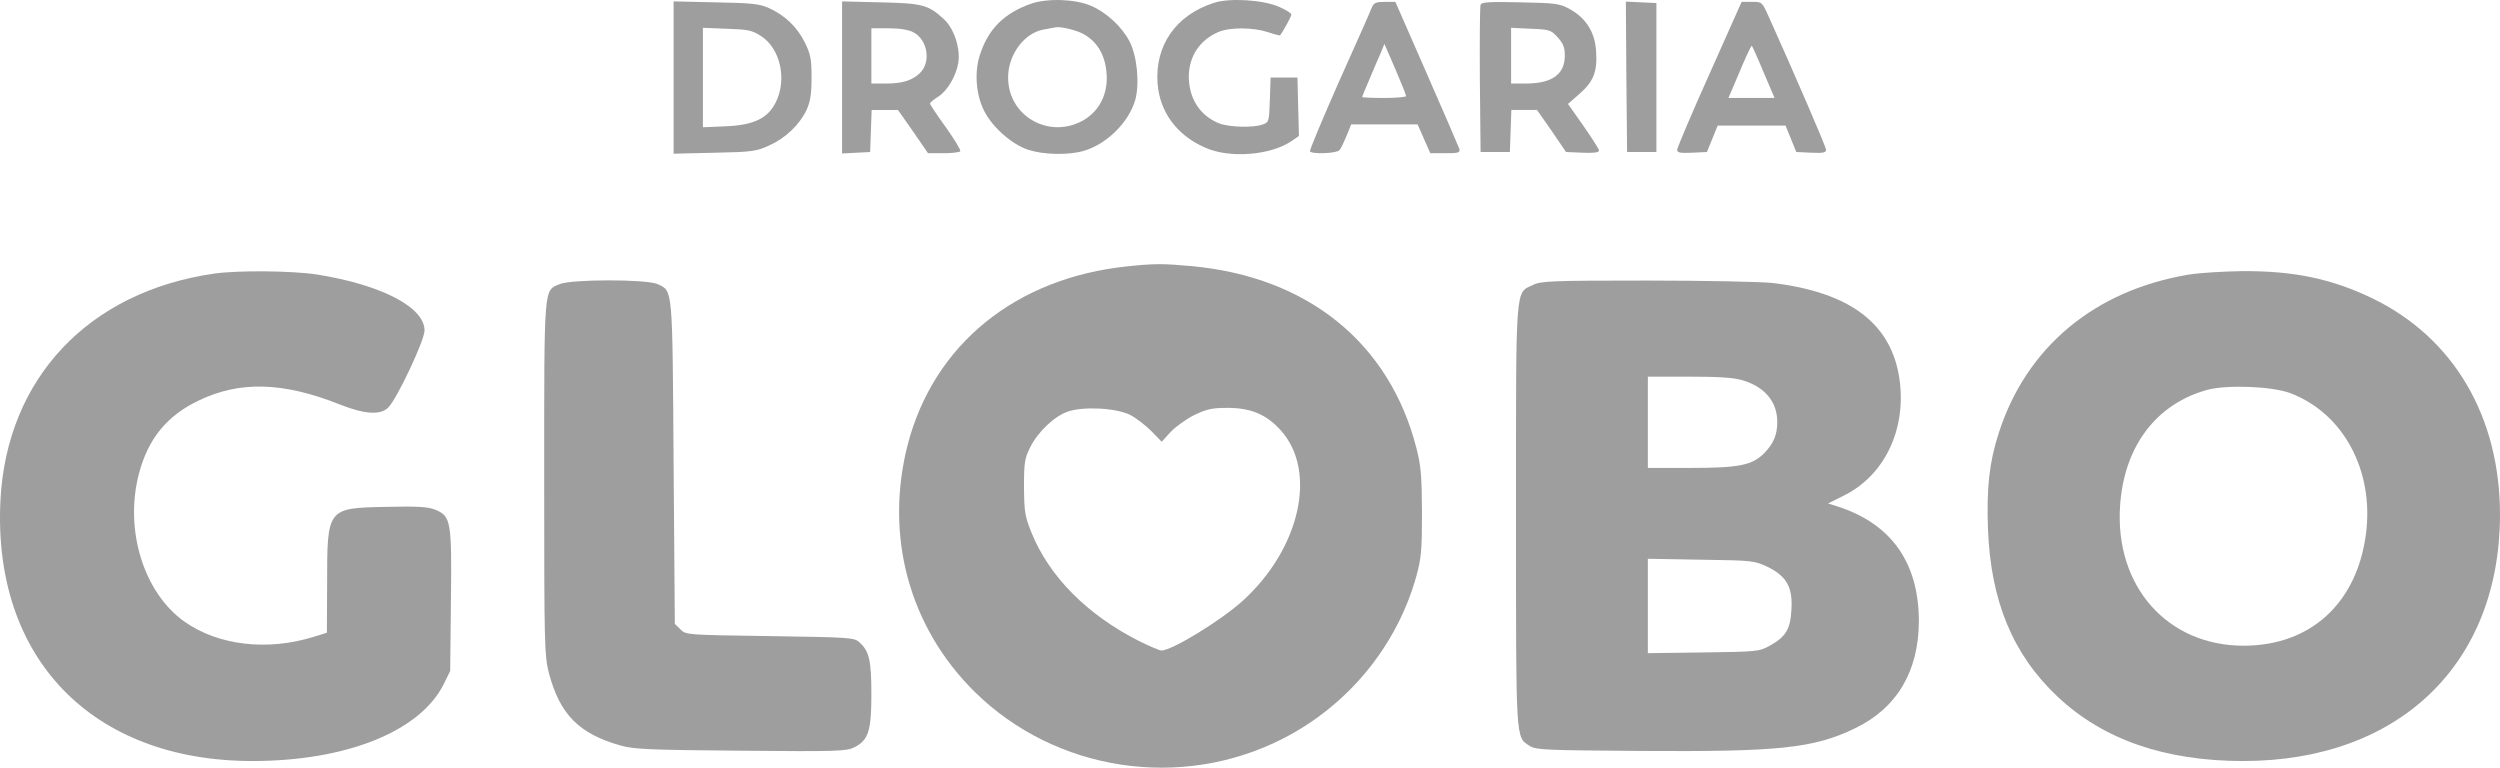
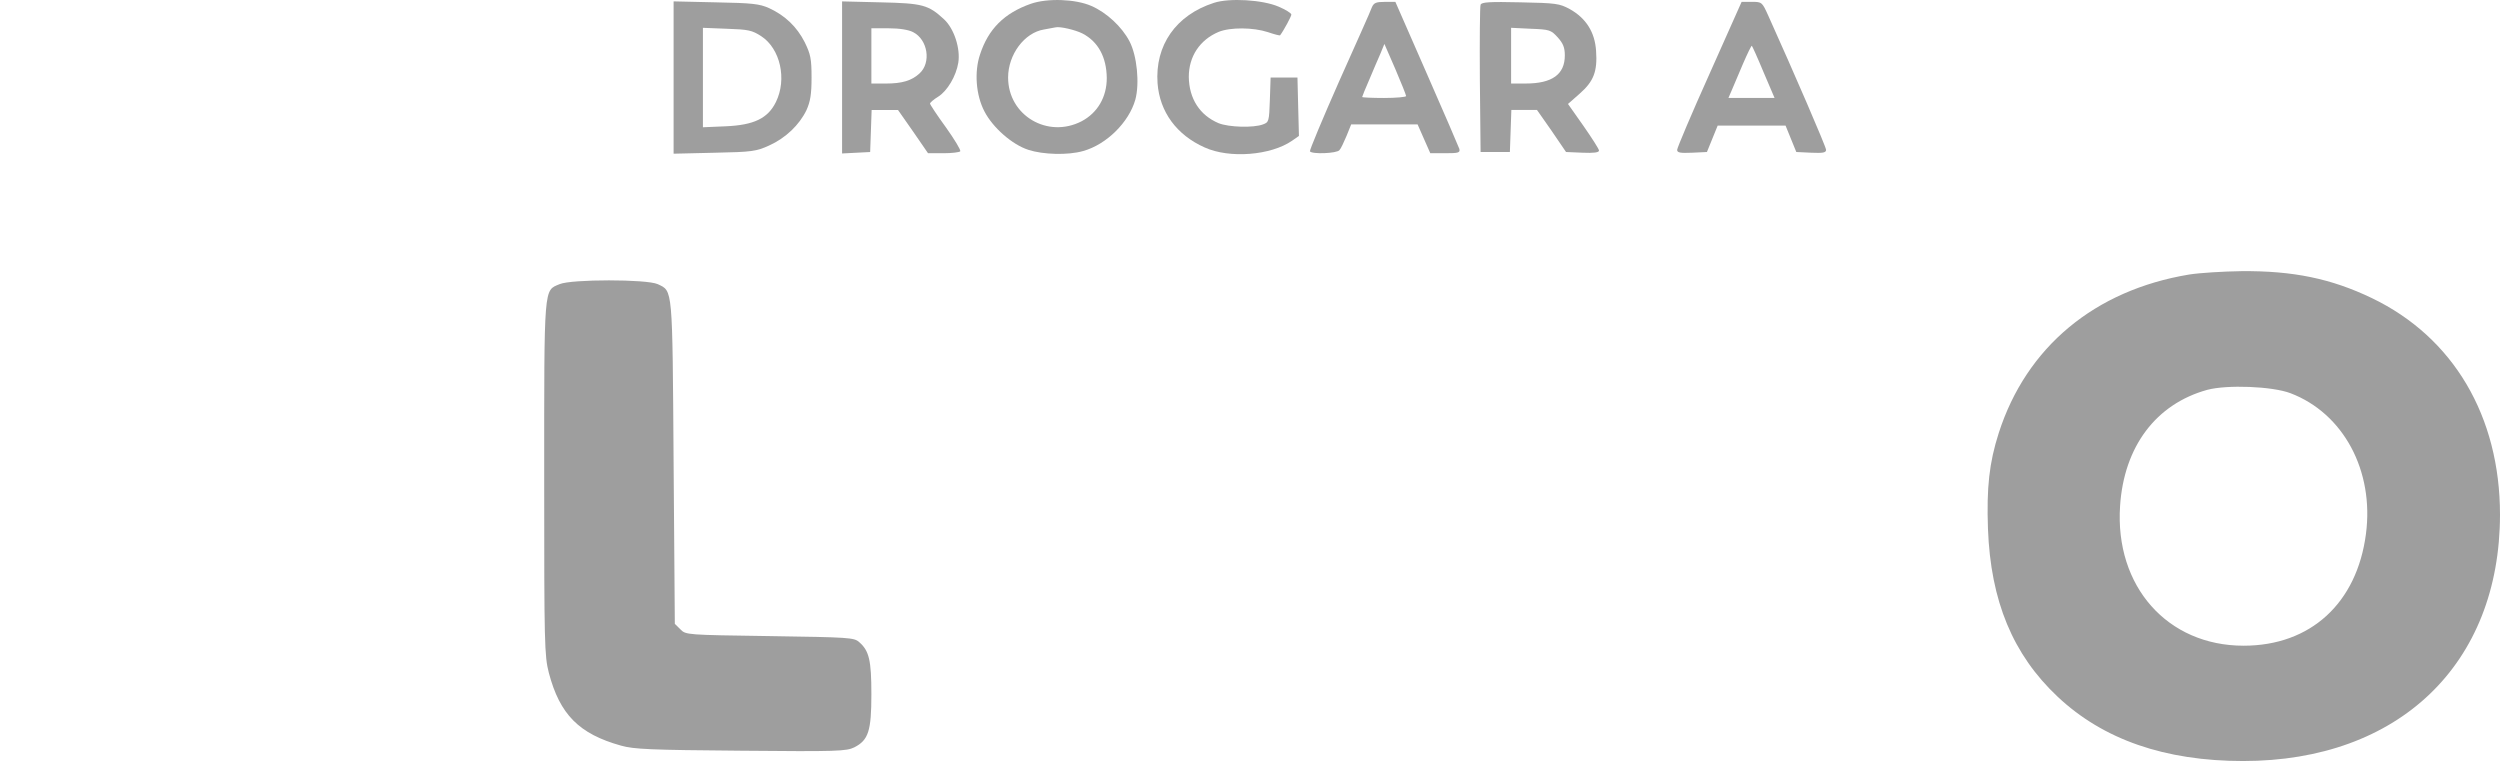
<svg xmlns="http://www.w3.org/2000/svg" width="127" height="39" viewBox="0 0 127 39" fill="none">
  <path d="M52.366 0.192C51.014 0.668 50.208 1.473 49.786 2.767C49.488 3.646 49.575 4.829 50.009 5.659C50.431 6.477 51.411 7.344 52.242 7.612C52.986 7.856 54.252 7.893 55.02 7.673C56.211 7.344 57.352 6.209 57.675 5.061C57.898 4.244 57.762 2.828 57.377 2.096C56.993 1.363 56.224 0.643 55.442 0.302C54.636 -0.052 53.209 -0.101 52.366 0.192ZM54.996 1.705C55.789 2.12 56.211 2.901 56.224 3.963C56.224 4.939 55.752 5.733 54.946 6.16C53.222 7.051 51.212 5.867 51.212 3.938C51.212 2.767 52.044 1.656 53.036 1.498C53.296 1.449 53.557 1.4 53.631 1.388C53.842 1.339 54.611 1.51 54.996 1.705Z" fill="#9E9E9E" />
  <path d="M61.669 0.144C59.734 0.766 58.667 2.304 58.804 4.232C58.915 5.685 59.771 6.856 61.198 7.491C62.463 8.065 64.559 7.894 65.638 7.149L65.986 6.905L65.948 5.429L65.911 3.94H65.229H64.547L64.509 5.075C64.472 6.161 64.46 6.21 64.162 6.319C63.678 6.503 62.426 6.466 61.905 6.258C60.95 5.856 60.404 5.014 60.391 3.903C60.391 2.866 60.95 2.024 61.905 1.621C62.5 1.377 63.666 1.389 64.41 1.633C64.733 1.743 65.006 1.816 65.03 1.792C65.216 1.548 65.601 0.827 65.601 0.742C65.601 0.669 65.303 0.486 64.956 0.339C64.137 -0.015 62.45 -0.112 61.669 0.144Z" fill="#9E9E9E" />
  <path d="M34.219 3.939V7.808L36.303 7.759C38.213 7.722 38.424 7.686 39.069 7.393C39.913 7.014 40.607 6.343 40.967 5.599C41.165 5.159 41.227 4.793 41.227 3.939C41.227 2.987 41.178 2.755 40.88 2.145C40.483 1.364 39.888 0.79 39.069 0.412C38.573 0.192 38.213 0.155 36.365 0.119L34.219 0.07V3.939ZM38.672 1.84C39.64 2.474 39.987 4.024 39.416 5.184C39.007 6.014 38.3 6.355 36.861 6.416L35.708 6.465V3.939V1.413L36.923 1.461C38.015 1.498 38.201 1.535 38.672 1.84Z" fill="#9E9E9E" />
  <path d="M42.778 3.939V7.796L43.497 7.759L44.204 7.723L44.242 6.649L44.279 5.587H44.949H45.618L46.387 6.685L47.144 7.784H47.938C48.36 7.784 48.744 7.735 48.781 7.686C48.819 7.625 48.484 7.076 48.05 6.466C47.603 5.855 47.243 5.306 47.243 5.257C47.256 5.209 47.429 5.05 47.653 4.916C48.124 4.623 48.571 3.866 48.682 3.183C48.794 2.463 48.471 1.462 47.963 0.986C47.156 0.241 46.871 0.168 44.738 0.119L42.778 0.071V3.939ZM46.387 1.633C47.132 2.011 47.318 3.183 46.71 3.732C46.313 4.098 45.829 4.244 44.998 4.244H44.266V2.841V1.437H45.135C45.693 1.437 46.152 1.511 46.387 1.633Z" fill="#9E9E9E" />
  <path d="M69.694 0.364C69.645 0.523 68.888 2.207 68.032 4.123C67.189 6.027 66.519 7.638 66.544 7.687C66.643 7.845 67.921 7.796 68.044 7.626C68.119 7.552 68.268 7.223 68.404 6.905L68.64 6.32H70.327H72.014L72.336 7.052L72.659 7.784H73.415C74.085 7.784 74.184 7.76 74.135 7.564C74.098 7.455 73.353 5.722 72.473 3.72L70.885 0.095H70.352C69.905 0.095 69.793 0.144 69.694 0.364ZM71.431 4.88C71.431 4.928 70.935 4.977 70.314 4.977C69.707 4.977 69.198 4.953 69.198 4.928C69.198 4.904 69.359 4.501 69.558 4.05C69.756 3.586 70.004 2.988 70.128 2.719L70.327 2.231L70.885 3.513C71.183 4.208 71.431 4.831 71.431 4.88Z" fill="#9E9E9E" />
  <path d="M75.214 0.24C75.177 0.326 75.164 2.047 75.177 4.06L75.214 7.722H75.958H76.702L76.74 6.648L76.777 5.586H77.434H78.079L78.823 6.648L79.555 7.722L80.399 7.758C80.969 7.783 81.23 7.746 81.23 7.648C81.23 7.575 80.87 7.014 80.436 6.391L79.654 5.281L80.25 4.756C80.957 4.134 81.155 3.633 81.081 2.584C81.019 1.632 80.572 0.924 79.741 0.46C79.22 0.179 79.047 0.155 77.236 0.118C75.673 0.082 75.264 0.106 75.214 0.24ZM79.134 1.9C79.406 2.205 79.493 2.413 79.493 2.816C79.493 3.78 78.848 4.243 77.509 4.243H76.764V2.828V1.412L77.769 1.461C78.724 1.497 78.786 1.522 79.134 1.9Z" fill="#9E9E9E" />
-   <path d="M82.619 3.902L82.656 7.722H83.4H84.145V3.938V0.155L83.363 0.118L82.594 0.082L82.619 3.902Z" fill="#9E9E9E" />
  <path d="M86.836 3.768C85.931 5.781 85.199 7.514 85.199 7.612C85.199 7.758 85.348 7.783 85.956 7.758L86.712 7.722L86.985 7.051L87.258 6.379H88.982H90.706L90.979 7.051L91.252 7.722L92.009 7.758C92.604 7.783 92.765 7.758 92.765 7.612C92.765 7.465 91.141 3.707 89.826 0.79C89.516 0.106 89.503 0.094 88.995 0.094H88.474L86.836 3.768ZM89.59 3.67L90.148 4.976H88.97H87.804L87.978 4.573C88.064 4.366 88.325 3.755 88.548 3.231C88.771 2.718 88.97 2.303 88.995 2.327C89.019 2.352 89.292 2.95 89.59 3.67Z" fill="#9E9E9E" />
-   <path d="M57.266 13.531C51.597 14.117 47.442 17.498 46.114 22.575C44.924 27.2 46.176 31.85 49.513 35.145C53.631 39.197 59.994 40.161 65.167 37.525C68.491 35.829 70.972 32.802 71.952 29.263C72.2 28.36 72.237 27.957 72.237 26.029C72.225 24.174 72.187 23.661 71.952 22.758C70.587 17.425 66.444 14.068 60.54 13.519C59.064 13.385 58.655 13.385 57.266 13.531ZM57.402 21.074C57.7 21.22 58.183 21.599 58.481 21.891L59.014 22.441L59.461 21.952C59.709 21.684 60.255 21.293 60.664 21.086C61.309 20.781 61.557 20.72 62.364 20.72C63.554 20.72 64.348 21.061 65.068 21.867C66.928 23.942 66.047 27.859 63.145 30.508C62.029 31.521 59.535 33.046 59.002 33.046C58.903 33.046 58.394 32.827 57.849 32.558C55.231 31.228 53.309 29.299 52.403 27.066C52.068 26.236 52.031 26.017 52.019 24.747C52.019 23.49 52.056 23.283 52.329 22.733C52.713 21.952 53.544 21.159 54.227 20.915C55.008 20.634 56.695 20.72 57.402 21.074Z" fill="#9E9E9E" />
-   <path d="M10.888 13.898C4.487 14.813 0.332 19.231 0.022 25.431C-0.375 33.437 4.673 38.66 12.823 38.66C17.586 38.66 21.332 37.159 22.535 34.767L22.87 34.084L22.907 30.52C22.956 26.456 22.907 26.224 22.113 25.894C21.753 25.748 21.245 25.711 19.632 25.748C16.618 25.809 16.618 25.797 16.618 29.641L16.606 32.143L15.936 32.35C13.592 33.083 11.086 32.79 9.374 31.582C7.303 30.117 6.311 26.92 7.055 24.076C7.514 22.306 8.469 21.122 10.081 20.354C12.165 19.341 14.373 19.402 17.238 20.537C18.516 21.049 19.322 21.098 19.719 20.707C20.166 20.268 21.567 17.29 21.567 16.79C21.567 15.606 19.384 14.471 16.11 13.946C14.857 13.751 12.078 13.727 10.888 13.898Z" fill="#9E9E9E" />
  <path d="M111.21 13.946C106.41 14.74 102.937 17.632 101.535 22.001C101.051 23.515 100.915 24.772 100.989 26.871C101.126 30.532 102.254 33.254 104.524 35.389C106.844 37.574 109.982 38.66 113.951 38.66C121.865 38.66 126.988 33.742 127 26.151C127 21.147 124.631 17.132 120.488 15.142C118.429 14.154 116.494 13.751 113.864 13.775C112.934 13.788 111.743 13.861 111.21 13.946ZM116.357 19.975C119.049 21 120.612 23.917 120.19 27.127C119.731 30.642 117.375 32.802 113.976 32.802C110.106 32.802 107.427 29.788 107.7 25.699C107.898 22.685 109.523 20.524 112.128 19.804C113.132 19.536 115.427 19.621 116.357 19.975Z" fill="#9E9E9E" />
  <path d="M28.427 14.435C27.62 14.776 27.645 14.398 27.645 24.296C27.645 32.754 27.658 33.303 27.881 34.181C28.439 36.293 29.407 37.281 31.552 37.879C32.197 38.062 33.041 38.099 37.63 38.136C42.567 38.184 43.001 38.16 43.398 37.965C44.117 37.599 44.266 37.135 44.266 35.268C44.266 33.547 44.155 33.059 43.646 32.619C43.386 32.387 43.15 32.375 39.106 32.314C34.877 32.253 34.839 32.253 34.566 31.972L34.281 31.692L34.219 23.49C34.157 14.508 34.182 14.801 33.413 14.435C32.855 14.178 29.022 14.178 28.427 14.435Z" fill="#9E9E9E" />
-   <path d="M77.881 14.472C76.963 14.911 77.013 14.276 77.013 26.188C77.013 37.782 76.988 37.428 77.707 37.892C78.03 38.099 78.464 38.111 83.338 38.148C90.371 38.197 92.133 38.014 94.229 37.001C96.362 35.976 97.466 34.108 97.479 31.57C97.479 28.58 96.077 26.603 93.336 25.724L92.865 25.578L93.621 25.199C95.718 24.186 96.846 21.843 96.499 19.292C96.102 16.449 94.006 14.85 90.037 14.374C89.466 14.313 86.588 14.252 83.649 14.252C78.823 14.252 78.278 14.276 77.881 14.472ZM88.523 19.317C89.652 19.659 90.285 20.403 90.285 21.44C90.285 22.087 90.099 22.527 89.627 23.015C89.019 23.637 88.337 23.771 85.856 23.771H83.711V21.453V19.134H85.794C87.308 19.134 88.064 19.183 88.523 19.317ZM89.801 28.8C90.756 29.276 91.079 29.825 91.004 30.972C90.954 31.96 90.719 32.351 89.9 32.803C89.367 33.096 89.28 33.108 86.539 33.144L83.711 33.181V30.789V28.385L86.415 28.433C89.057 28.47 89.119 28.482 89.801 28.8Z" fill="#9E9E9E" />
</svg>